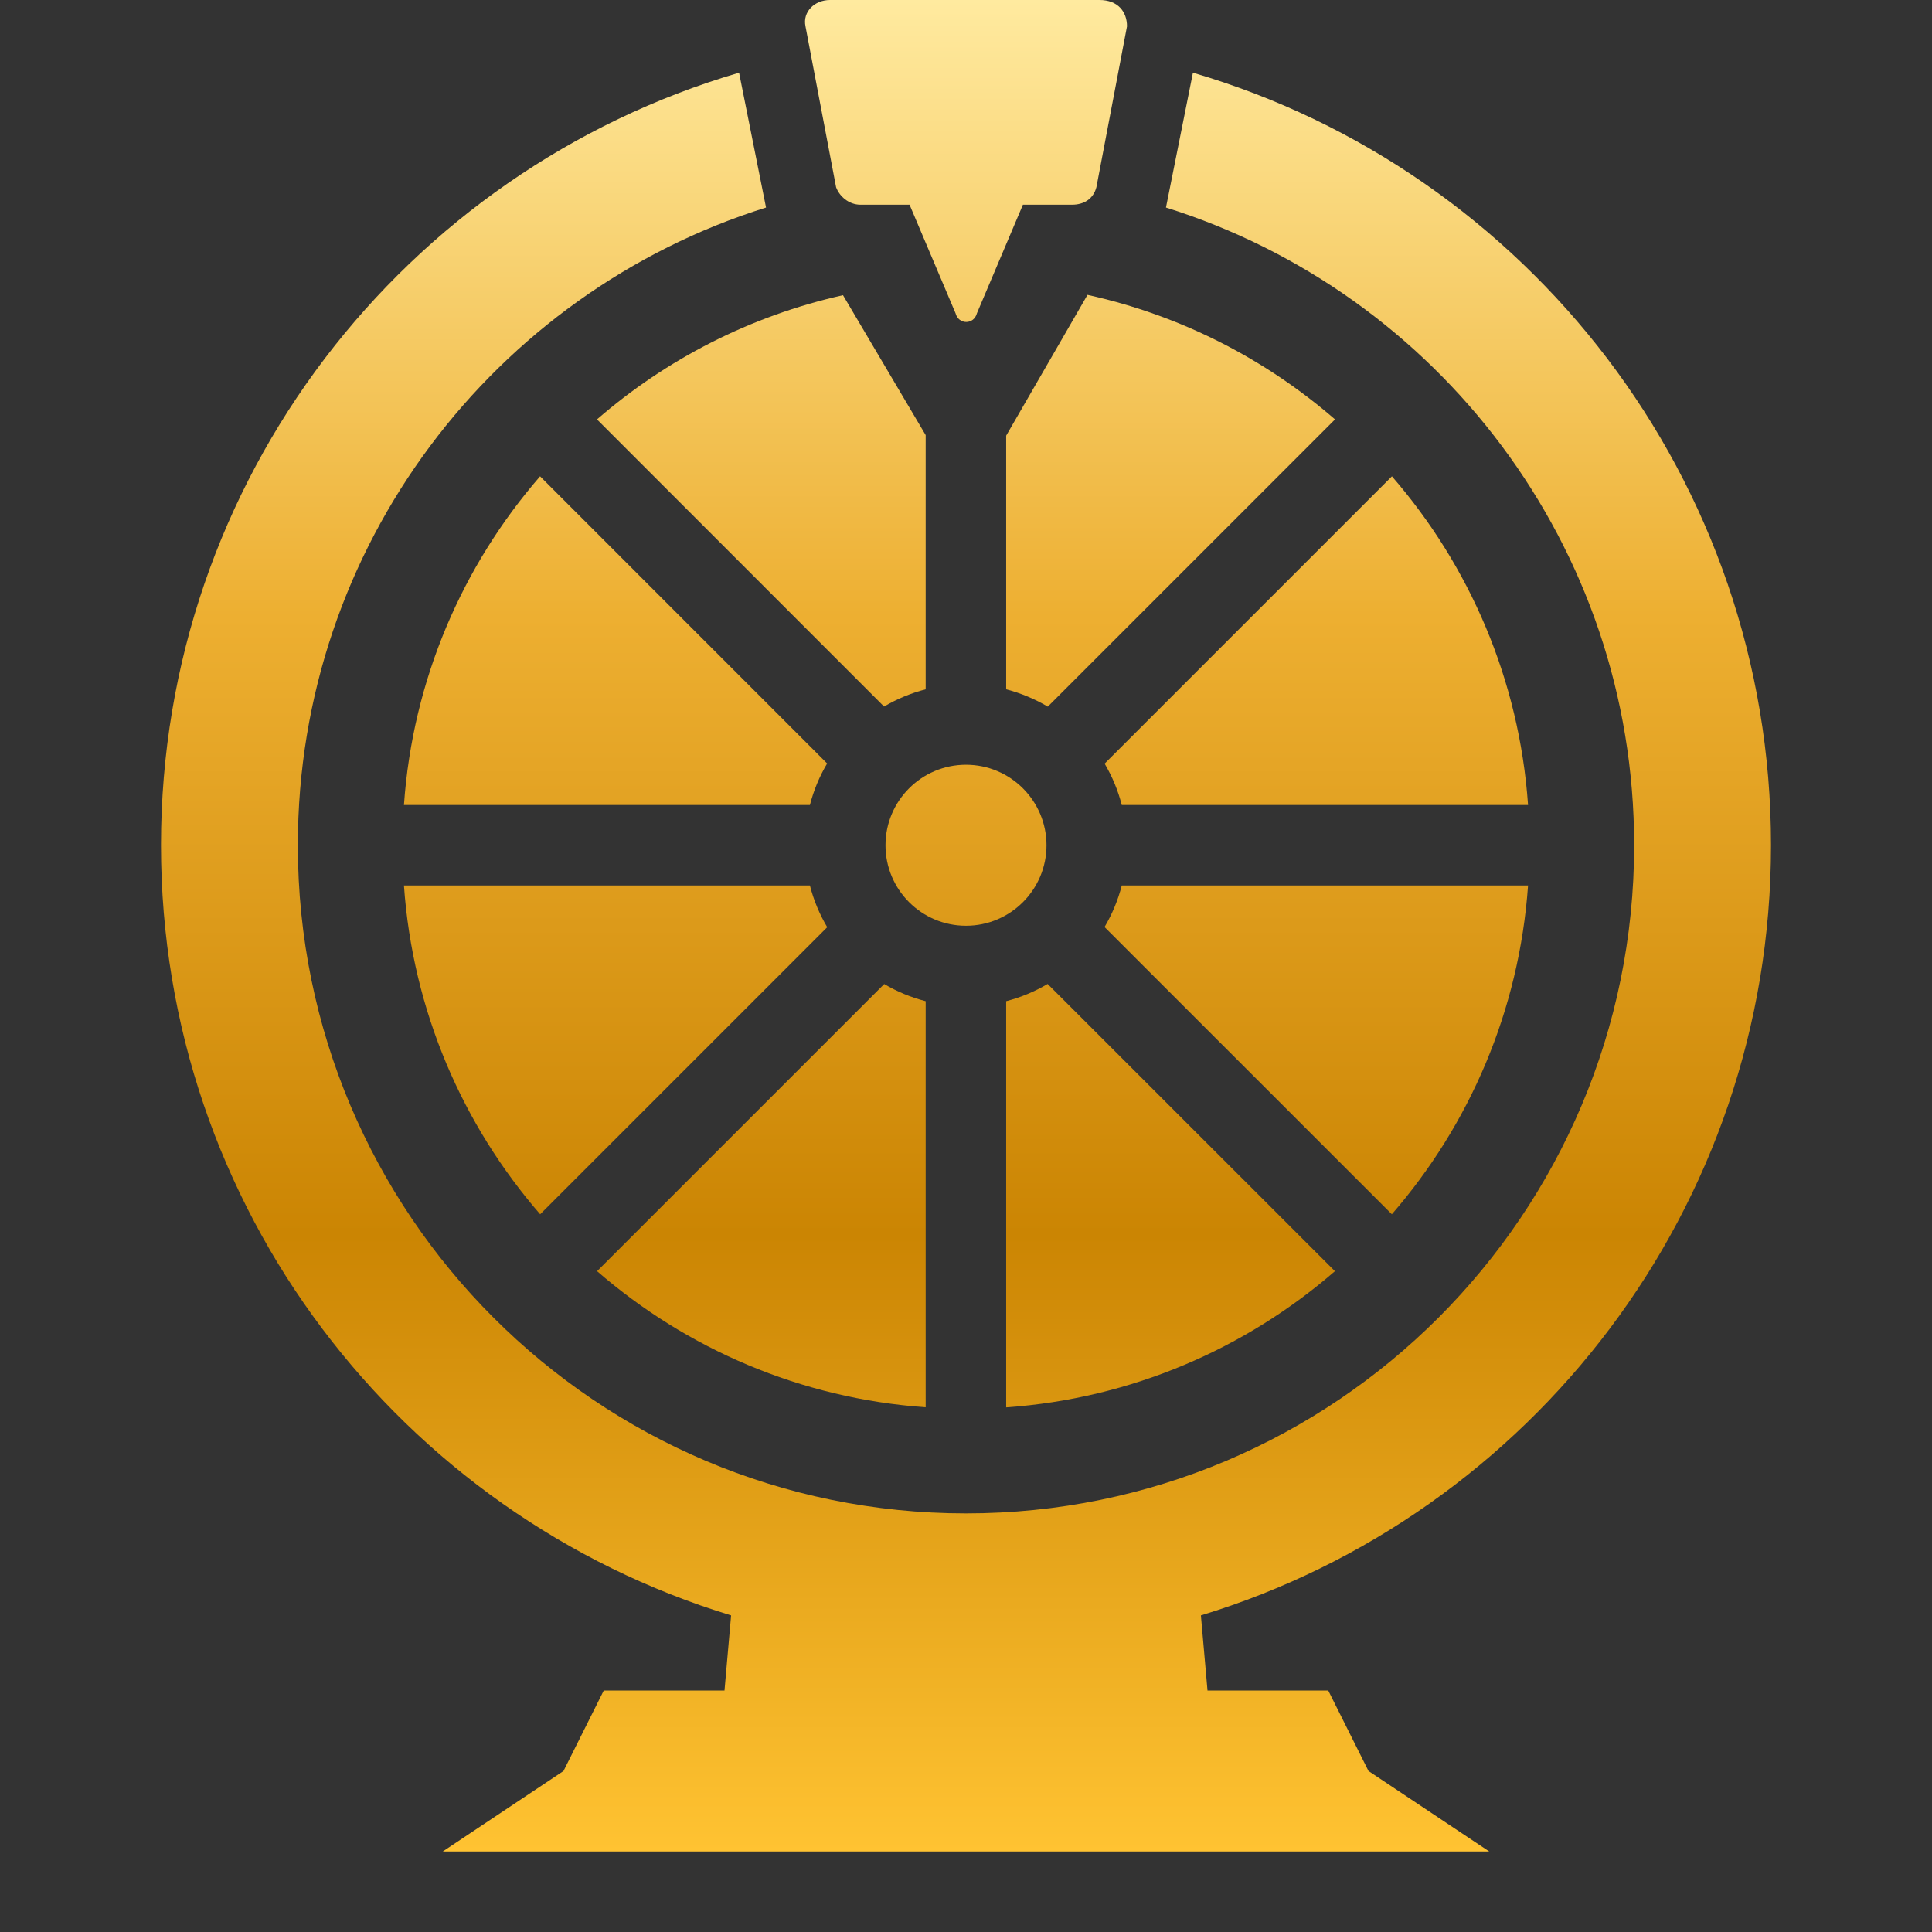
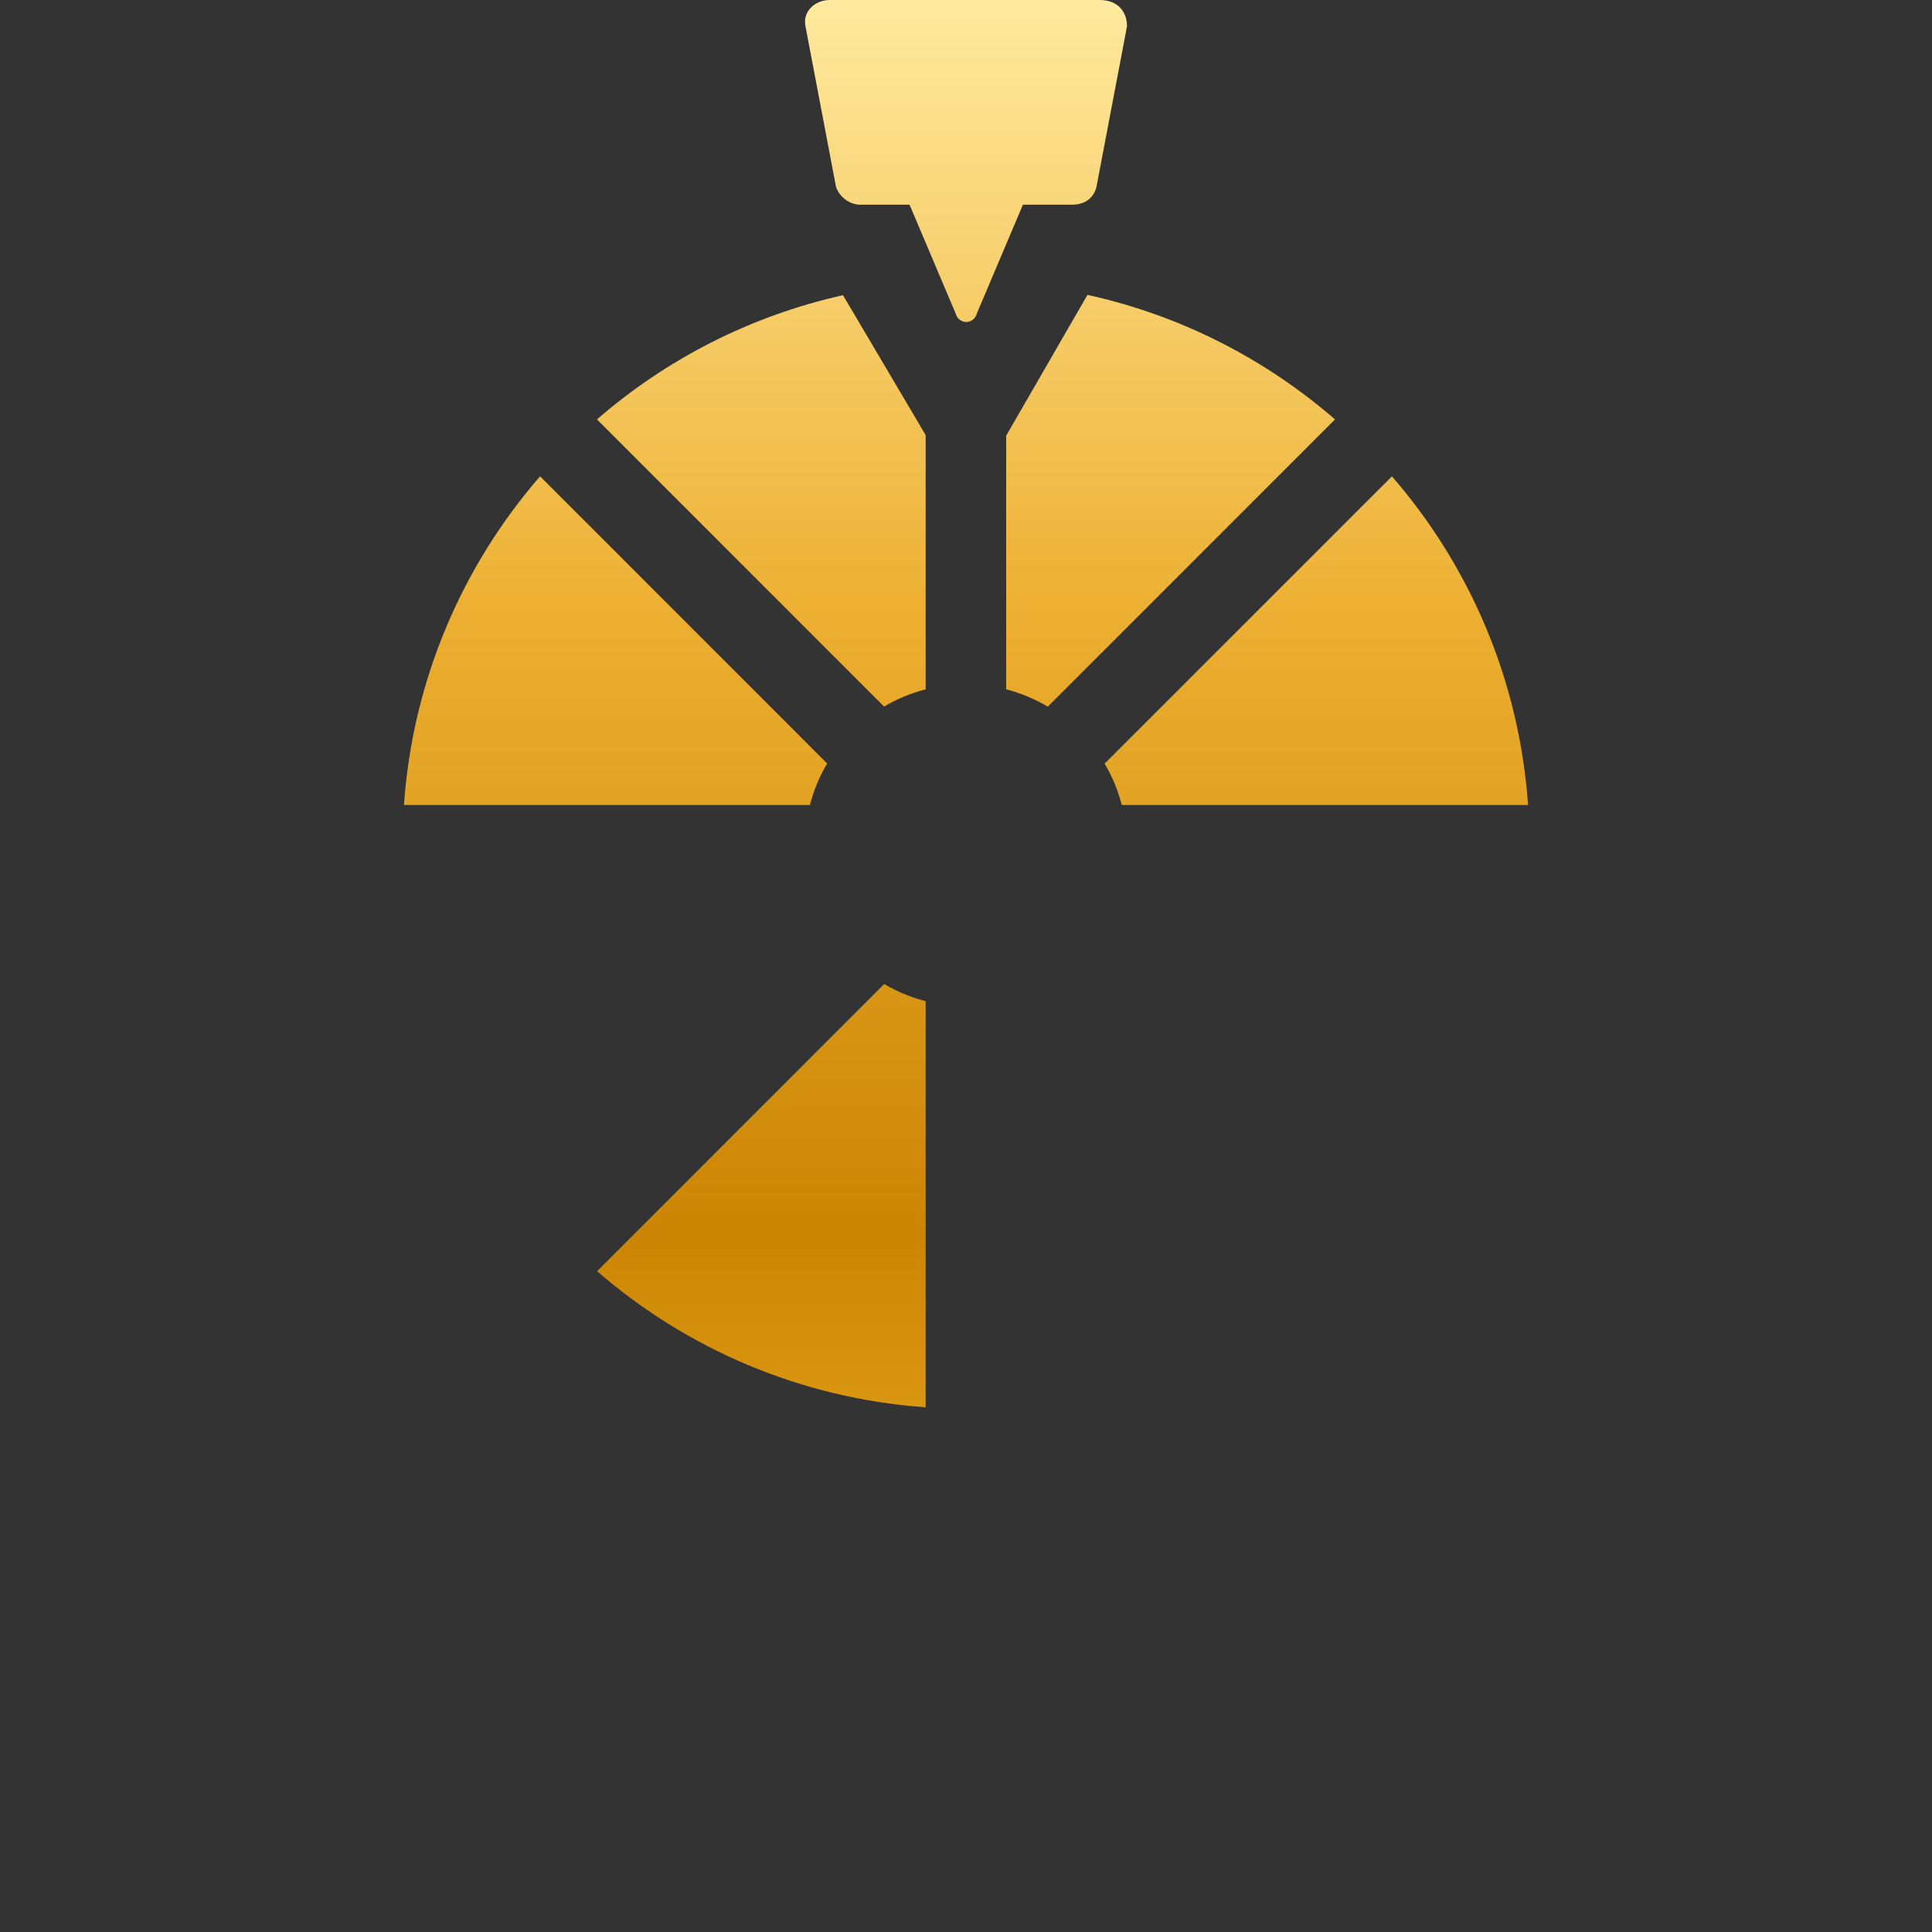
<svg xmlns="http://www.w3.org/2000/svg" width="24" height="24" viewBox="0 0 24 24" fill="none">
  <rect x="0" y="0" width="24" height="24" fill="#333333" stroke="none" />
  <path d="M13.62 2.325L14 0.327C14 0.145 13.886 0 13.659 0H10.31C10.12 0 9.968 0.145 10.006 0.327L10.386 2.325C10.425 2.433 10.539 2.543 10.691 2.543H11.299L11.87 3.891C11.908 4.036 12.098 4.036 12.136 3.891L12.707 2.543H13.315C13.467 2.543 13.582 2.47 13.62 2.325Z" fill="url(#paint0_linear_43992_884736)" />
-   <path d="M9.181 0.903C5.031 2.12 2 5.956 2 10.5C2 15.008 4.982 18.819 9.082 20.067L9 21H7.5L7 22L5.5 23H18.5L17 22L16.5 21L15 21L14.918 20.067C19.018 18.819 22 15.008 22 10.5C22 5.956 18.97 2.12 14.819 0.903L14.484 2.578C17.855 3.634 20.3 6.781 20.3 10.5C20.3 15.084 16.584 18.8 12 18.8C7.416 18.8 3.7 15.084 3.7 10.5C3.7 6.781 6.145 3.634 9.516 2.578L9.181 0.903Z" fill="url(#paint1_linear_43992_884736)" />
  <path d="M10.472 3.667C9.321 3.924 8.276 4.463 7.416 5.21L10.982 8.777C11.142 8.683 11.316 8.61 11.499 8.563V5.405L10.472 3.667Z" fill="url(#paint2_linear_43992_884736)" />
  <path d="M12.499 5.412V8.563C12.683 8.611 12.857 8.684 13.016 8.778L16.584 5.21C15.719 4.46 14.668 3.918 13.509 3.663L12.499 5.412Z" fill="url(#paint3_linear_43992_884736)" />
  <path d="M10.984 12.224C11.143 12.318 11.316 12.39 11.499 12.437V17.482C9.943 17.372 8.527 16.754 7.417 15.791L10.984 12.224Z" fill="url(#paint4_linear_43992_884736)" />
-   <path d="M12.499 12.437V17.483C14.056 17.373 15.473 16.754 16.583 15.791L13.014 12.223C12.855 12.317 12.683 12.389 12.499 12.437Z" fill="url(#paint5_linear_43992_884736)" />
-   <path d="M18.982 11C18.872 12.557 18.253 13.974 17.29 15.084L13.721 11.516C13.815 11.357 13.888 11.183 13.935 11L18.982 11Z" fill="url(#paint6_linear_43992_884736)" />
-   <path d="M6.71 15.084C5.747 13.974 5.127 12.557 5.018 11H10.061C10.108 11.184 10.181 11.358 10.276 11.518L6.71 15.084Z" fill="url(#paint7_linear_43992_884736)" />
  <path d="M13.722 9.486C13.816 9.645 13.888 9.817 13.935 10H18.982C18.873 8.443 18.254 7.027 17.291 5.917L13.722 9.486Z" fill="url(#paint8_linear_43992_884736)" />
  <path d="M10.275 9.484L6.709 5.917C5.746 7.027 5.127 8.443 5.018 10H10.061C10.108 9.816 10.181 9.643 10.275 9.484Z" fill="url(#paint9_linear_43992_884736)" />
-   <path d="M13 10.5C13 11.052 12.552 11.5 12 11.5C11.448 11.5 11 11.052 11 10.5C11 9.948 11.448 9.5 12 9.5C12.552 9.5 13 9.948 13 10.5Z" fill="url(#paint10_linear_43992_884736)" />
  <defs>
    <linearGradient id="paint0_linear_43992_884736" x1="12" y1="0" x2="12" y2="23" gradientUnits="userSpaceOnUse">
      <stop stop-color="#FFEA9F" />
      <stop offset="0.333" stop-color="#EDAF31" />
      <stop offset="0.667" stop-color="#CB8503" />
      <stop offset="1" stop-color="#FFC332" />
    </linearGradient>
    <linearGradient id="paint1_linear_43992_884736" x1="12" y1="0" x2="12" y2="23" gradientUnits="userSpaceOnUse">
      <stop stop-color="#FFEA9F" />
      <stop offset="0.333" stop-color="#EDAF31" />
      <stop offset="0.667" stop-color="#CB8503" />
      <stop offset="1" stop-color="#FFC332" />
    </linearGradient>
    <linearGradient id="paint2_linear_43992_884736" x1="12" y1="0" x2="12" y2="23" gradientUnits="userSpaceOnUse">
      <stop stop-color="#FFEA9F" />
      <stop offset="0.333" stop-color="#EDAF31" />
      <stop offset="0.667" stop-color="#CB8503" />
      <stop offset="1" stop-color="#FFC332" />
    </linearGradient>
    <linearGradient id="paint3_linear_43992_884736" x1="12" y1="0" x2="12" y2="23" gradientUnits="userSpaceOnUse">
      <stop stop-color="#FFEA9F" />
      <stop offset="0.333" stop-color="#EDAF31" />
      <stop offset="0.667" stop-color="#CB8503" />
      <stop offset="1" stop-color="#FFC332" />
    </linearGradient>
    <linearGradient id="paint4_linear_43992_884736" x1="12" y1="0" x2="12" y2="23" gradientUnits="userSpaceOnUse">
      <stop stop-color="#FFEA9F" />
      <stop offset="0.333" stop-color="#EDAF31" />
      <stop offset="0.667" stop-color="#CB8503" />
      <stop offset="1" stop-color="#FFC332" />
    </linearGradient>
    <linearGradient id="paint5_linear_43992_884736" x1="12" y1="0" x2="12" y2="23" gradientUnits="userSpaceOnUse">
      <stop stop-color="#FFEA9F" />
      <stop offset="0.333" stop-color="#EDAF31" />
      <stop offset="0.667" stop-color="#CB8503" />
      <stop offset="1" stop-color="#FFC332" />
    </linearGradient>
    <linearGradient id="paint6_linear_43992_884736" x1="12" y1="0" x2="12" y2="23" gradientUnits="userSpaceOnUse">
      <stop stop-color="#FFEA9F" />
      <stop offset="0.333" stop-color="#EDAF31" />
      <stop offset="0.667" stop-color="#CB8503" />
      <stop offset="1" stop-color="#FFC332" />
    </linearGradient>
    <linearGradient id="paint7_linear_43992_884736" x1="12" y1="0" x2="12" y2="23" gradientUnits="userSpaceOnUse">
      <stop stop-color="#FFEA9F" />
      <stop offset="0.333" stop-color="#EDAF31" />
      <stop offset="0.667" stop-color="#CB8503" />
      <stop offset="1" stop-color="#FFC332" />
    </linearGradient>
    <linearGradient id="paint8_linear_43992_884736" x1="12" y1="0" x2="12" y2="23" gradientUnits="userSpaceOnUse">
      <stop stop-color="#FFEA9F" />
      <stop offset="0.333" stop-color="#EDAF31" />
      <stop offset="0.667" stop-color="#CB8503" />
      <stop offset="1" stop-color="#FFC332" />
    </linearGradient>
    <linearGradient id="paint9_linear_43992_884736" x1="12" y1="0" x2="12" y2="23" gradientUnits="userSpaceOnUse">
      <stop stop-color="#FFEA9F" />
      <stop offset="0.333" stop-color="#EDAF31" />
      <stop offset="0.667" stop-color="#CB8503" />
      <stop offset="1" stop-color="#FFC332" />
    </linearGradient>
    <linearGradient id="paint10_linear_43992_884736" x1="12" y1="0" x2="12" y2="23" gradientUnits="userSpaceOnUse">
      <stop stop-color="#FFEA9F" />
      <stop offset="0.333" stop-color="#EDAF31" />
      <stop offset="0.667" stop-color="#CB8503" />
      <stop offset="1" stop-color="#FFC332" />
    </linearGradient>
  </defs>
</svg>